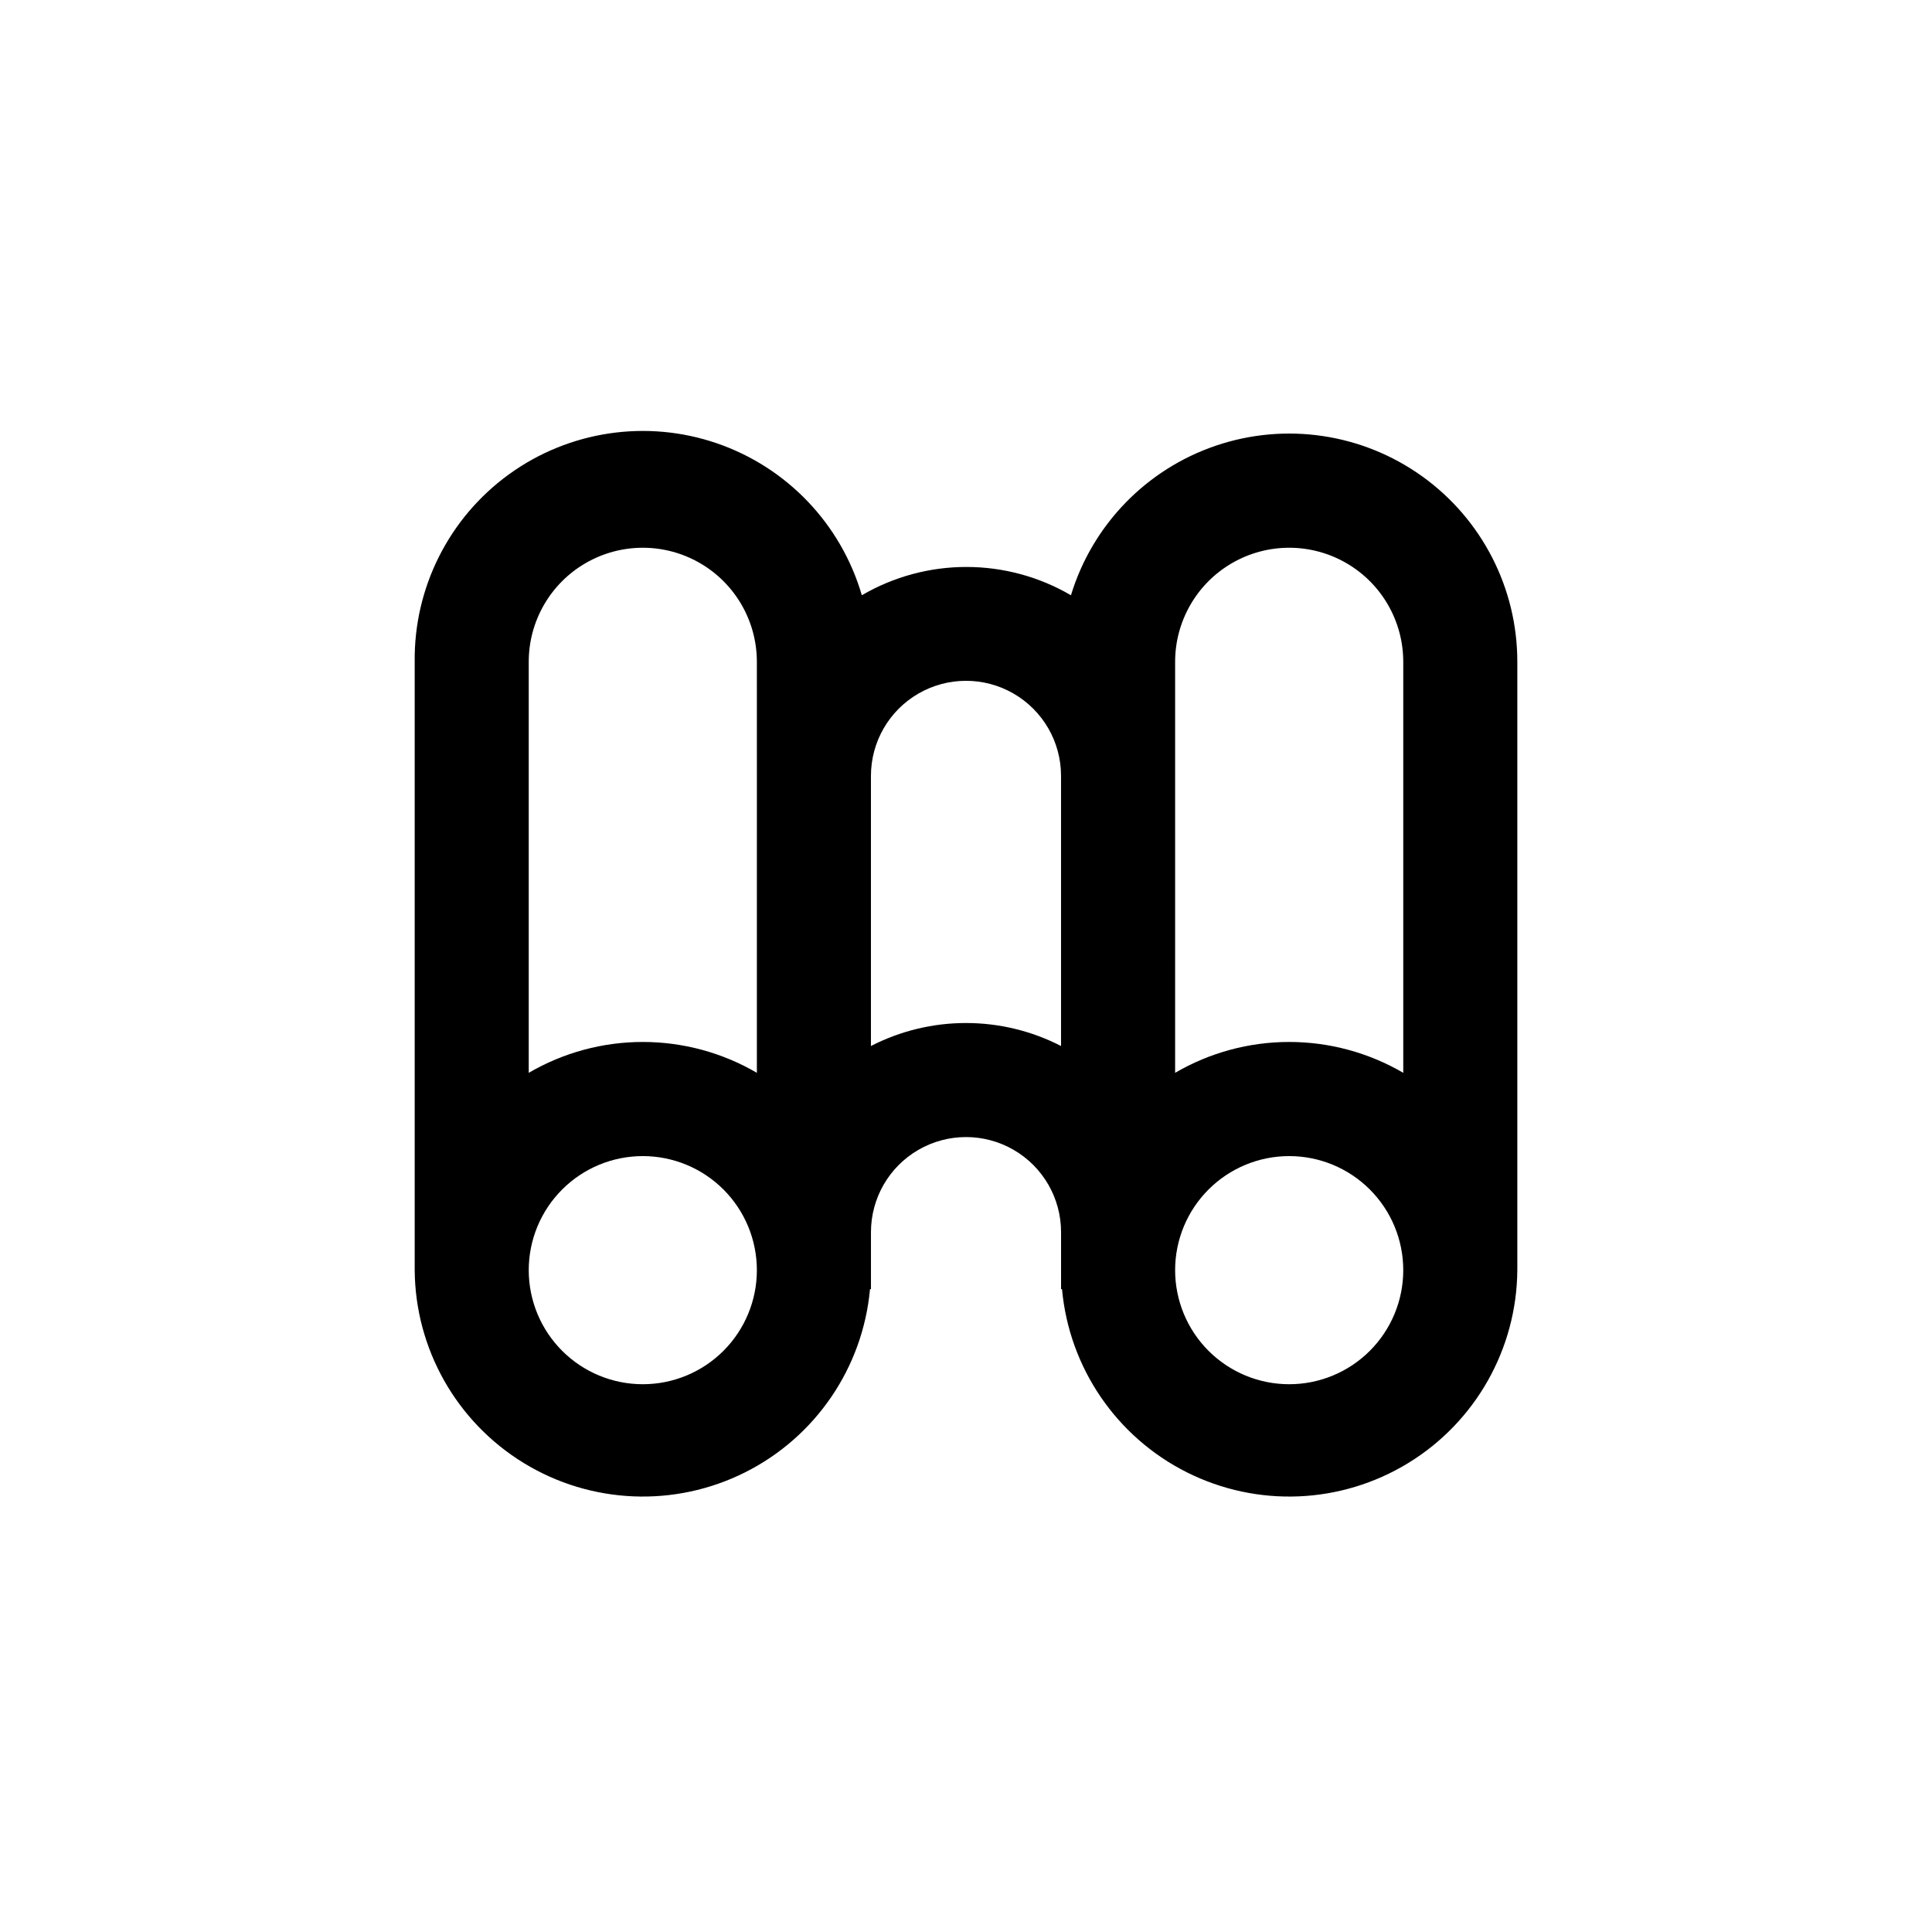
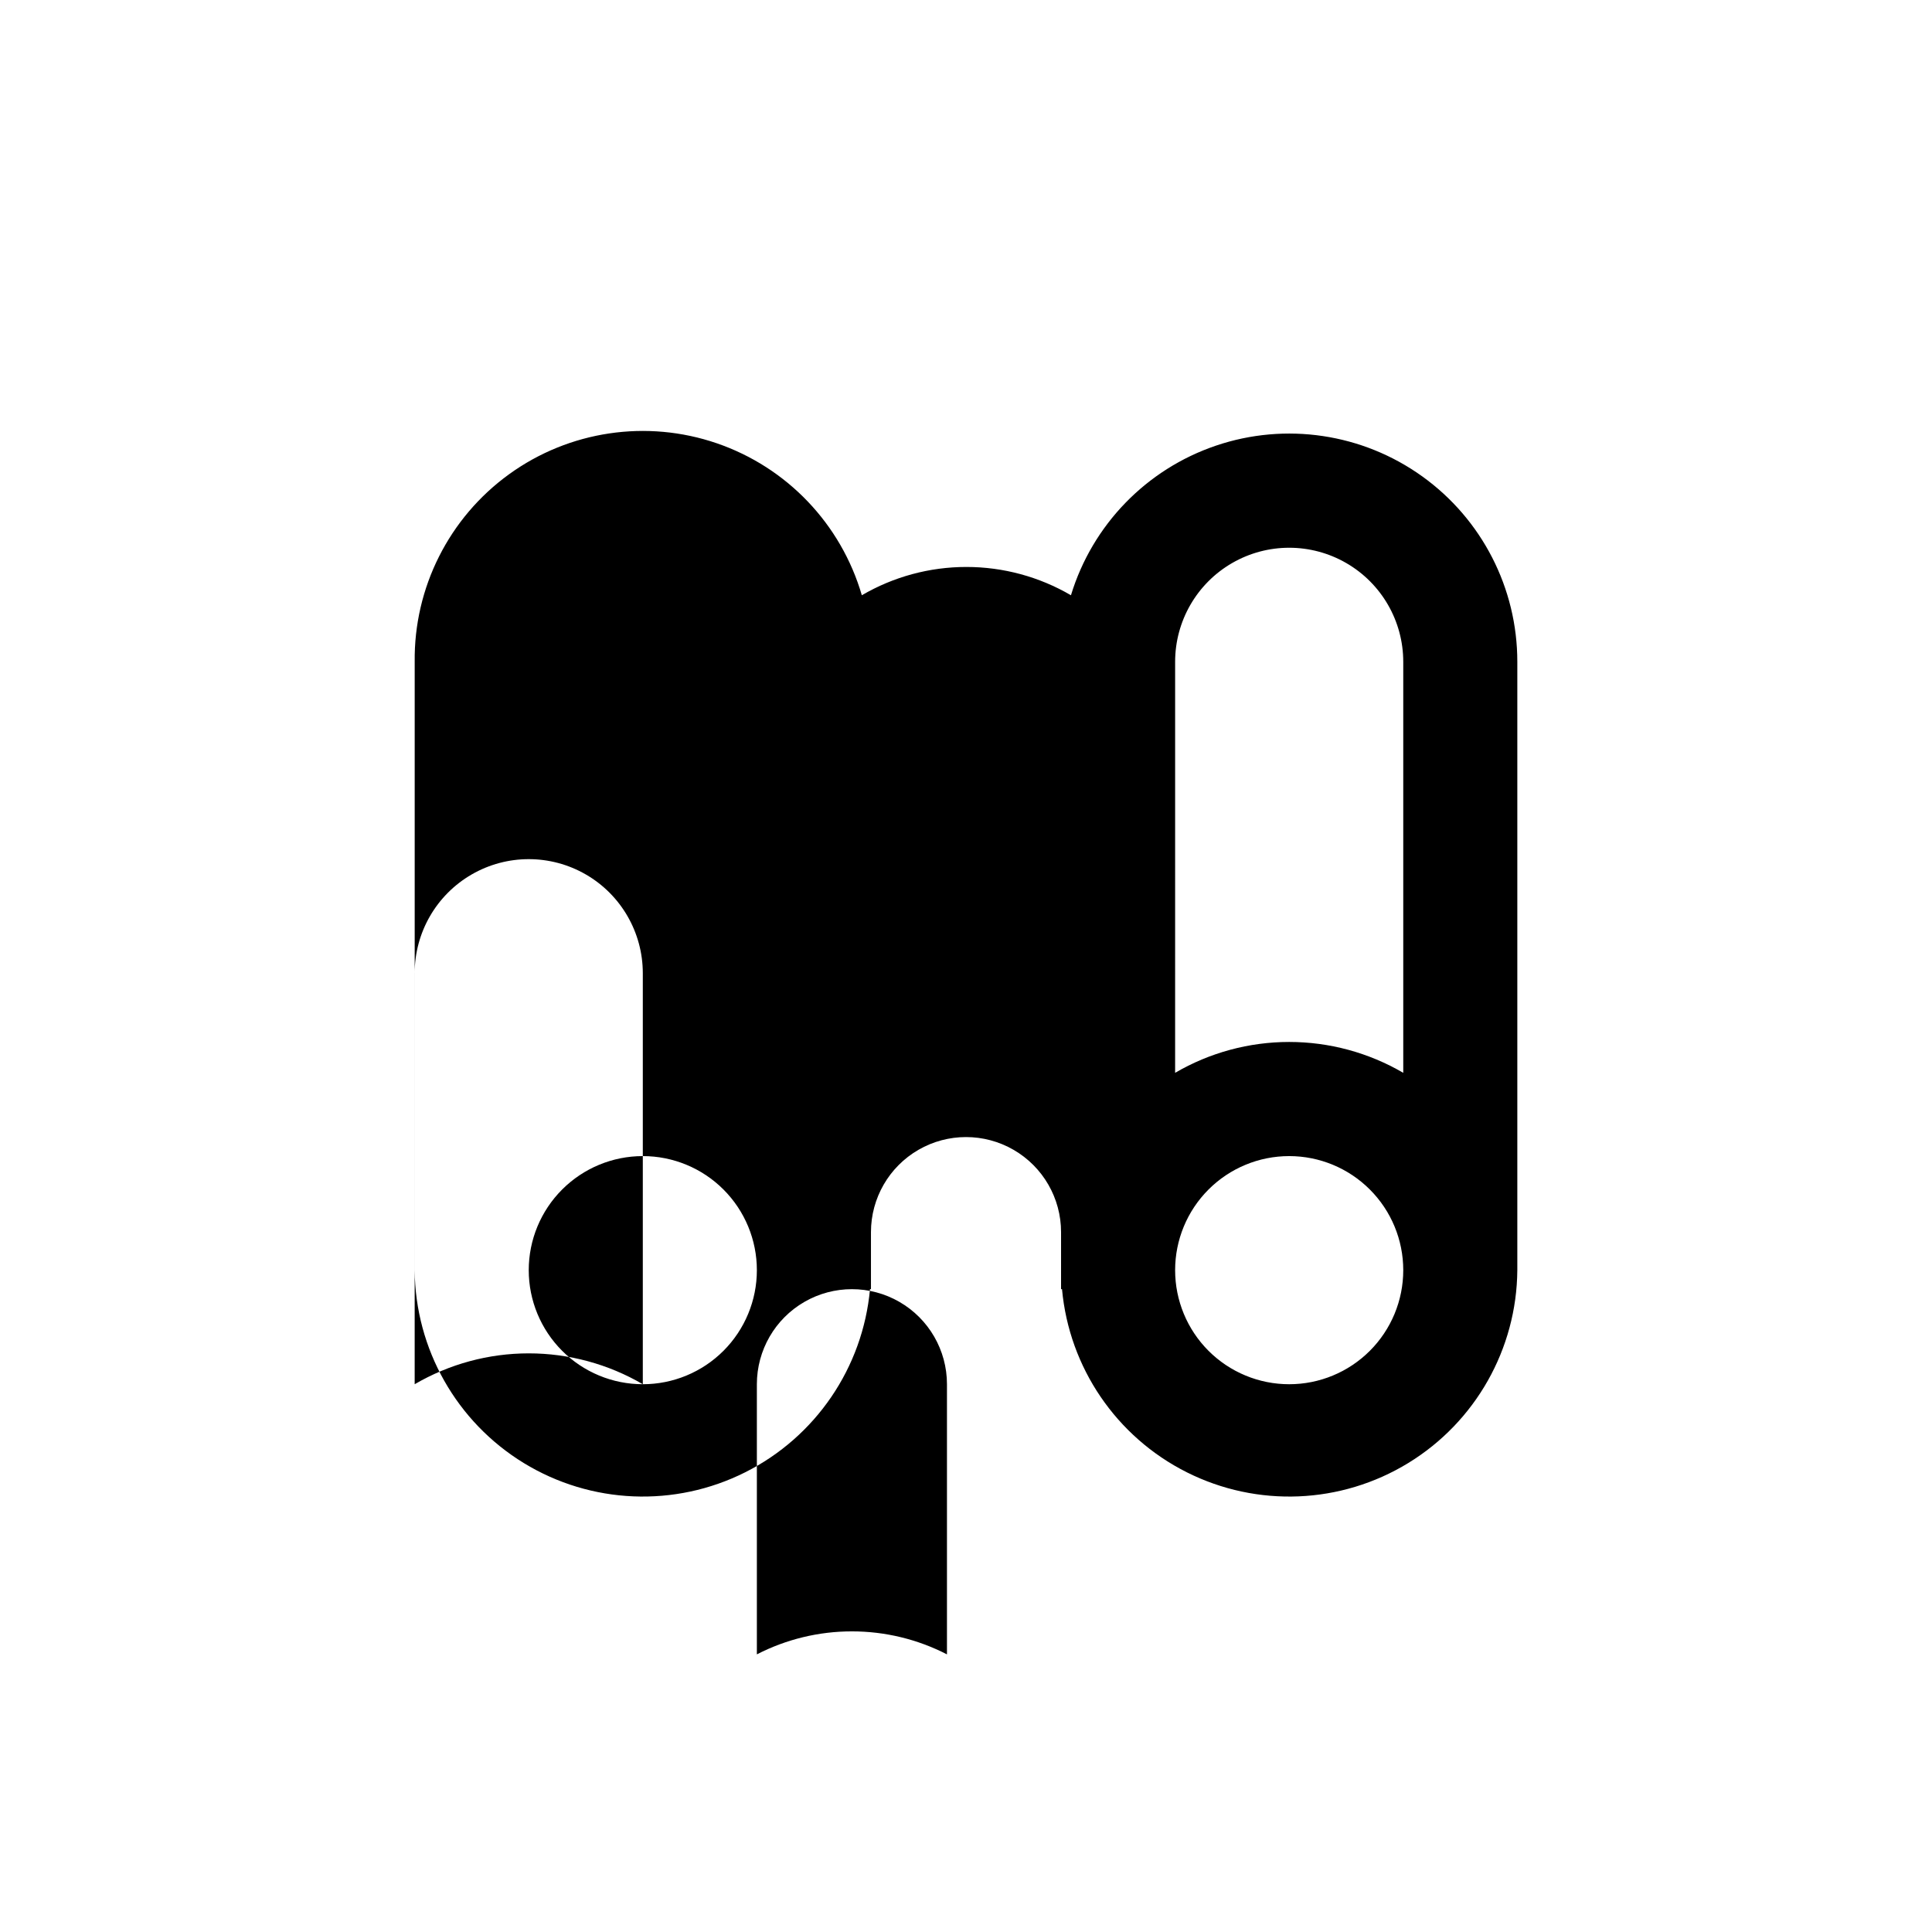
<svg xmlns="http://www.w3.org/2000/svg" fill="#000000" width="800px" height="800px" version="1.1" viewBox="144 144 512 512">
-   <path d="m425.19 485.64h0.254c1.898 20.805 14.402 39.156 33.07 48.531 18.672 9.379 40.859 8.453 58.68-2.449 17.824-10.898 28.754-30.227 28.91-51.117v-161.22c0.012-19.492-9.375-37.789-25.211-49.152-15.832-11.359-36.172-14.391-54.633-8.141-18.461 6.25-32.773 21.012-38.449 39.656-8.406-4.914-17.973-7.5-27.711-7.5-9.738 0-19.301 2.586-27.707 7.5-5.5-18.867-19.828-33.887-38.418-40.27-18.59-6.379-39.125-3.324-55.051 8.191-15.926 11.52-25.262 30.059-25.027 49.715v161.22c0.156 20.891 11.09 40.219 28.91 51.117 17.824 10.902 40.012 11.828 58.68 2.449 18.668-9.375 31.172-27.727 33.07-48.531h0.254v-15.113c0-9 4.801-17.316 12.594-21.816 7.793-4.5 17.398-4.5 25.191 0s12.594 12.816 12.594 21.816zm30.23-120.91v-45.34c0-10.801 5.762-20.781 15.113-26.18 9.352-5.402 20.875-5.402 30.23 0 9.352 5.398 15.113 15.379 15.113 26.18v108.92c-9.176-5.356-19.605-8.18-30.23-8.18-10.621 0-21.055 2.824-30.227 8.18zm30.23 85.648h-0.004c8.02 0 15.707 3.184 21.375 8.855 5.672 5.668 8.855 13.355 8.855 21.375 0 8.016-3.184 15.703-8.855 21.375-5.668 5.668-13.355 8.852-21.375 8.852-8.016 0-15.703-3.184-21.375-8.852-5.668-5.672-8.852-13.359-8.852-21.375 0-8.02 3.184-15.707 8.852-21.375 5.672-5.672 13.359-8.855 21.375-8.855zm-171.3 60.457c-8.02 0-15.707-3.184-21.375-8.852-5.668-5.672-8.855-13.359-8.855-21.375 0-8.02 3.188-15.707 8.855-21.375 5.668-5.672 13.355-8.855 21.375-8.855 8.016 0 15.707 3.184 21.375 8.855 5.668 5.668 8.852 13.355 8.852 21.375 0 8.016-3.184 15.703-8.852 21.375-5.668 5.668-13.359 8.852-21.375 8.852zm30.23-161.22-0.004 78.695c-9.172-5.356-19.605-8.18-30.227-8.18-10.625 0-21.055 2.824-30.23 8.18v-108.92c0-10.801 5.762-20.781 15.117-26.18 9.352-5.402 20.875-5.402 30.227 0 9.352 5.398 15.113 15.379 15.113 26.18zm55.418 65.496c-8.766-0.004-17.402 2.086-25.191 6.094v-71.59c0-9 4.801-17.316 12.594-21.816 7.793-4.5 17.398-4.5 25.191 0s12.594 12.816 12.594 21.816v71.59c-7.789-4.008-16.426-6.098-25.188-6.094z" />
+   <path d="m425.19 485.64h0.254c1.898 20.805 14.402 39.156 33.07 48.531 18.672 9.379 40.859 8.453 58.68-2.449 17.824-10.898 28.754-30.227 28.91-51.117v-161.22c0.012-19.492-9.375-37.789-25.211-49.152-15.832-11.359-36.172-14.391-54.633-8.141-18.461 6.25-32.773 21.012-38.449 39.656-8.406-4.914-17.973-7.5-27.711-7.5-9.738 0-19.301 2.586-27.707 7.5-5.5-18.867-19.828-33.887-38.418-40.27-18.59-6.379-39.125-3.324-55.051 8.191-15.926 11.52-25.262 30.059-25.027 49.715v161.22c0.156 20.891 11.09 40.219 28.91 51.117 17.824 10.902 40.012 11.828 58.68 2.449 18.668-9.375 31.172-27.727 33.07-48.531h0.254v-15.113c0-9 4.801-17.316 12.594-21.816 7.793-4.5 17.398-4.5 25.191 0s12.594 12.816 12.594 21.816zm30.23-120.91v-45.34c0-10.801 5.762-20.781 15.113-26.18 9.352-5.402 20.875-5.402 30.23 0 9.352 5.398 15.113 15.379 15.113 26.18v108.92c-9.176-5.356-19.605-8.18-30.23-8.18-10.621 0-21.055 2.824-30.227 8.18zm30.23 85.648h-0.004c8.02 0 15.707 3.184 21.375 8.855 5.672 5.668 8.855 13.355 8.855 21.375 0 8.016-3.184 15.703-8.855 21.375-5.668 5.668-13.355 8.852-21.375 8.852-8.016 0-15.703-3.184-21.375-8.852-5.668-5.672-8.852-13.359-8.852-21.375 0-8.02 3.184-15.707 8.852-21.375 5.672-5.672 13.359-8.855 21.375-8.855zm-171.3 60.457c-8.02 0-15.707-3.184-21.375-8.852-5.668-5.672-8.855-13.359-8.855-21.375 0-8.02 3.188-15.707 8.855-21.375 5.668-5.672 13.355-8.855 21.375-8.855 8.016 0 15.707 3.184 21.375 8.855 5.668 5.668 8.852 13.355 8.852 21.375 0 8.016-3.184 15.703-8.852 21.375-5.668 5.668-13.359 8.852-21.375 8.852zc-9.172-5.356-19.605-8.18-30.227-8.18-10.625 0-21.055 2.824-30.23 8.18v-108.92c0-10.801 5.762-20.781 15.117-26.18 9.352-5.402 20.875-5.402 30.227 0 9.352 5.398 15.113 15.379 15.113 26.18zm55.418 65.496c-8.766-0.004-17.402 2.086-25.191 6.094v-71.59c0-9 4.801-17.316 12.594-21.816 7.793-4.5 17.398-4.5 25.191 0s12.594 12.816 12.594 21.816v71.59c-7.789-4.008-16.426-6.098-25.188-6.094z" />
</svg>